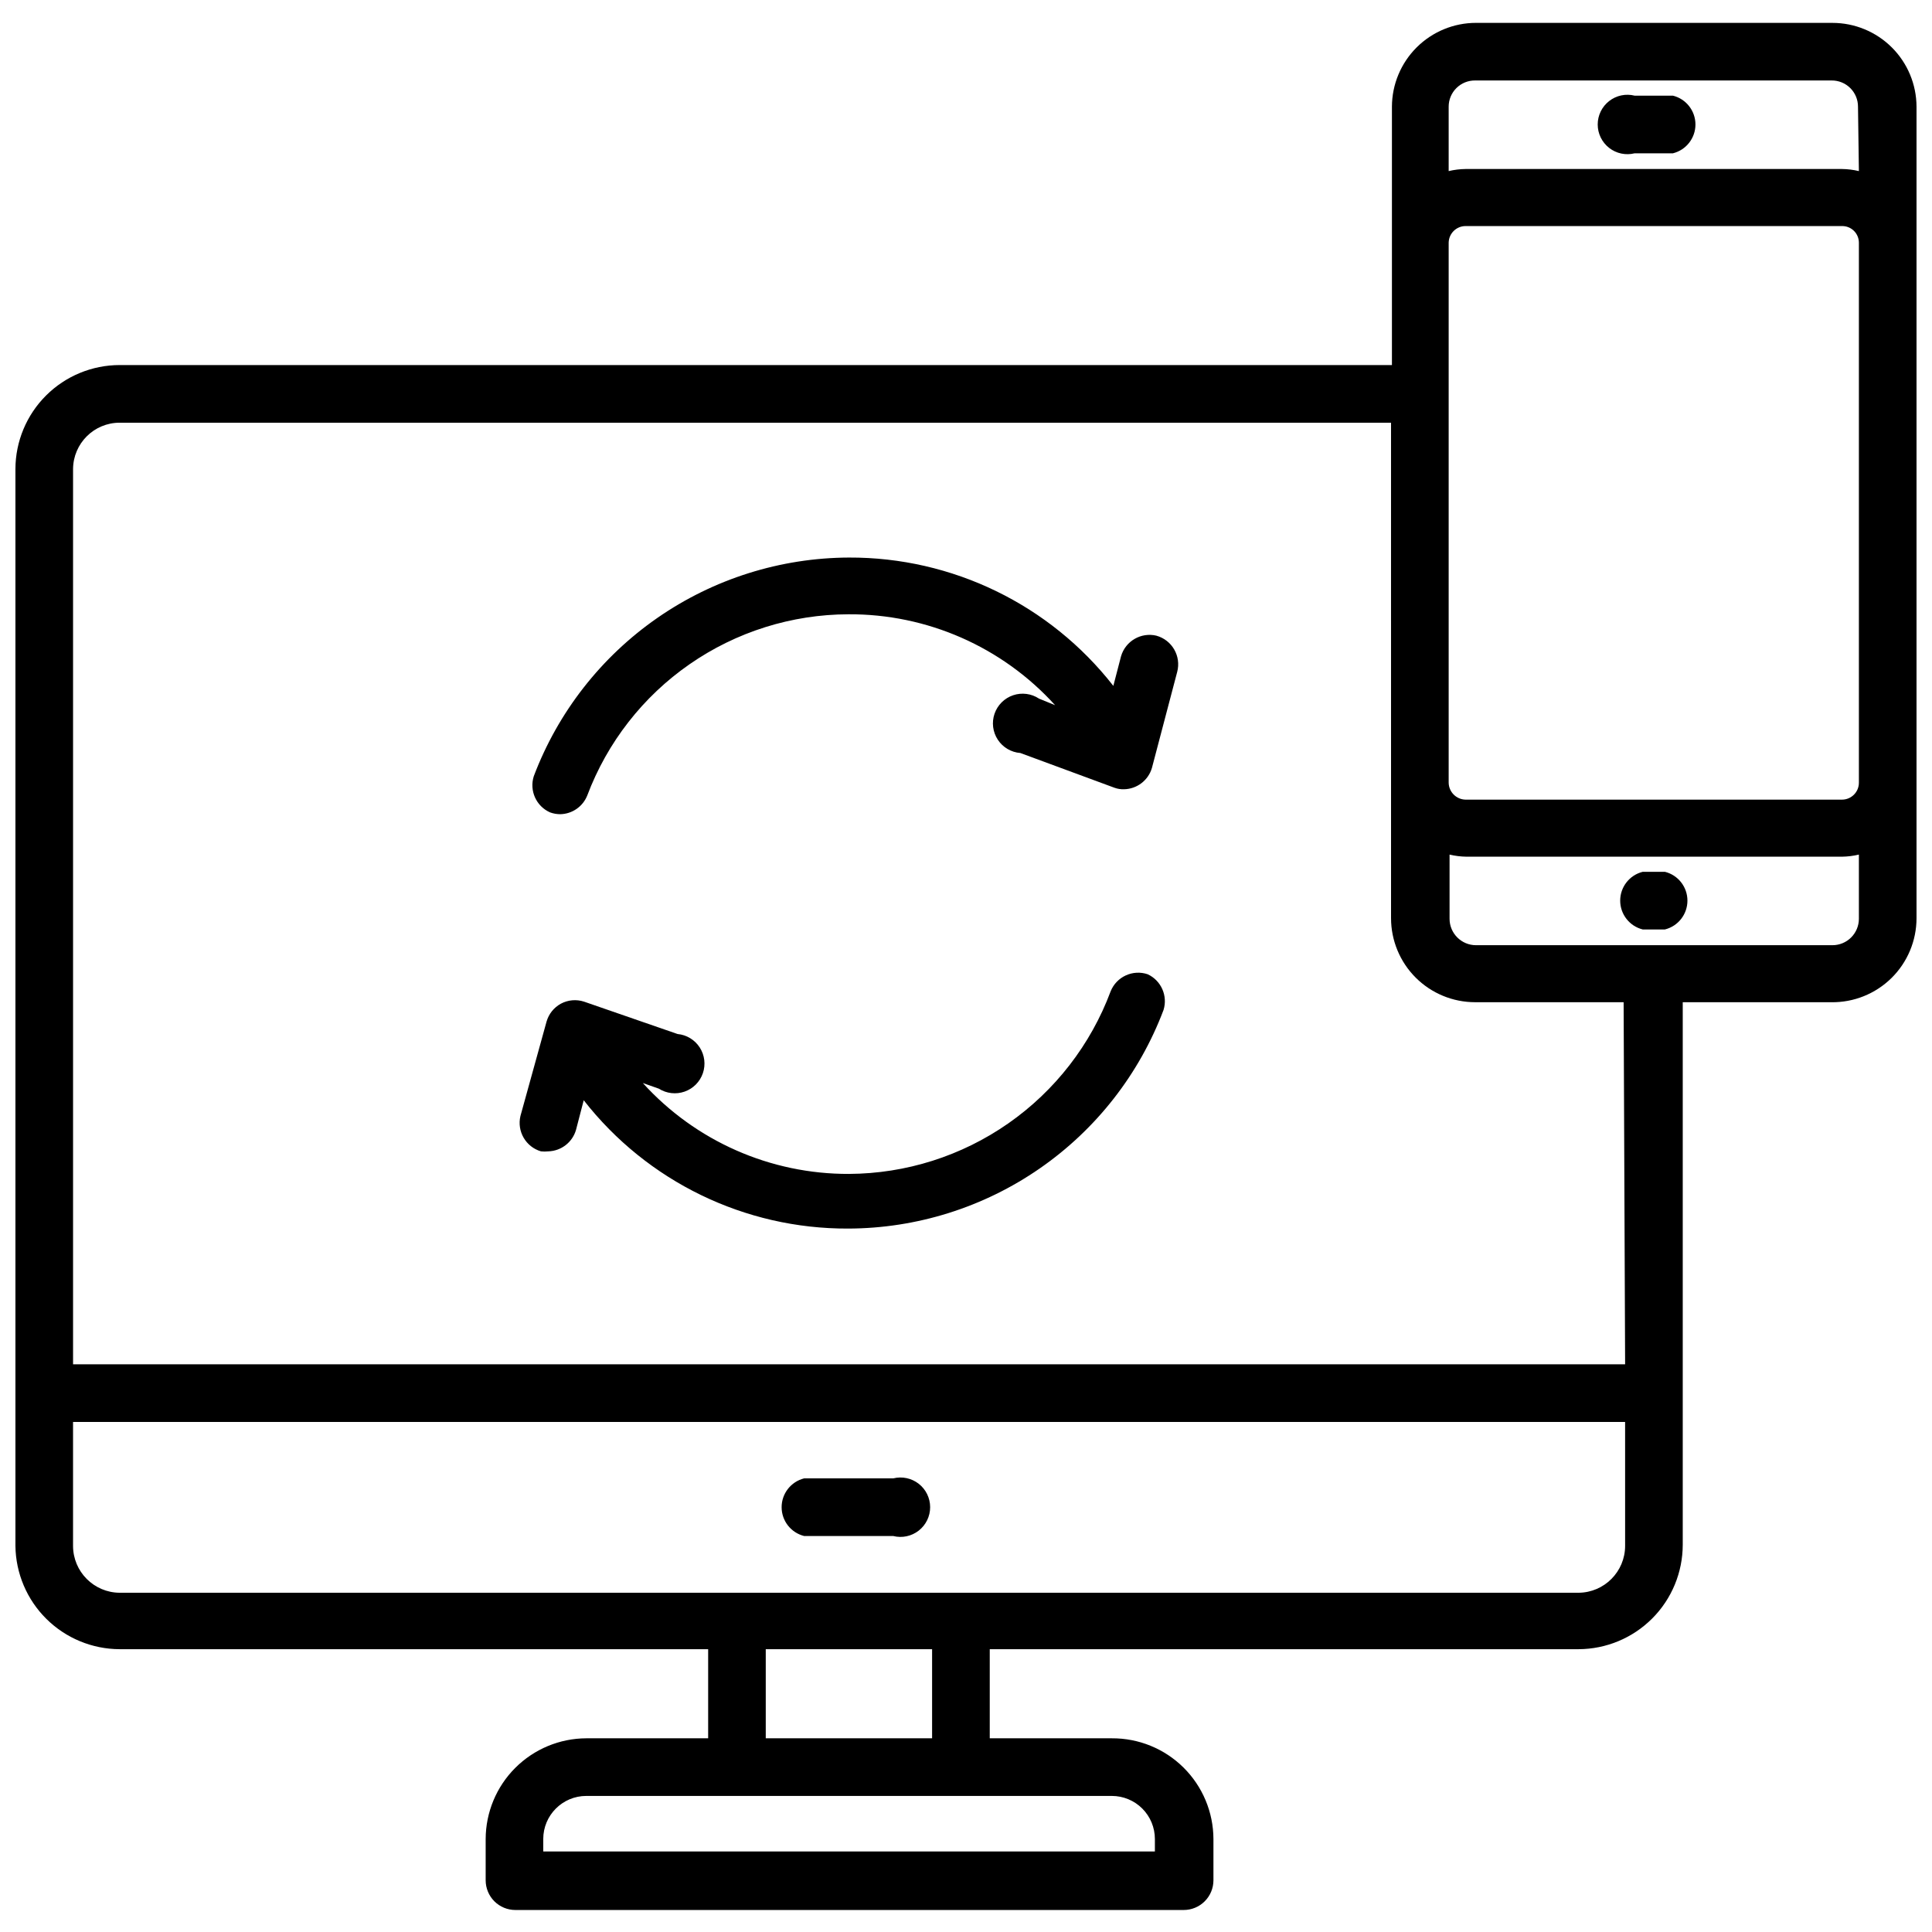
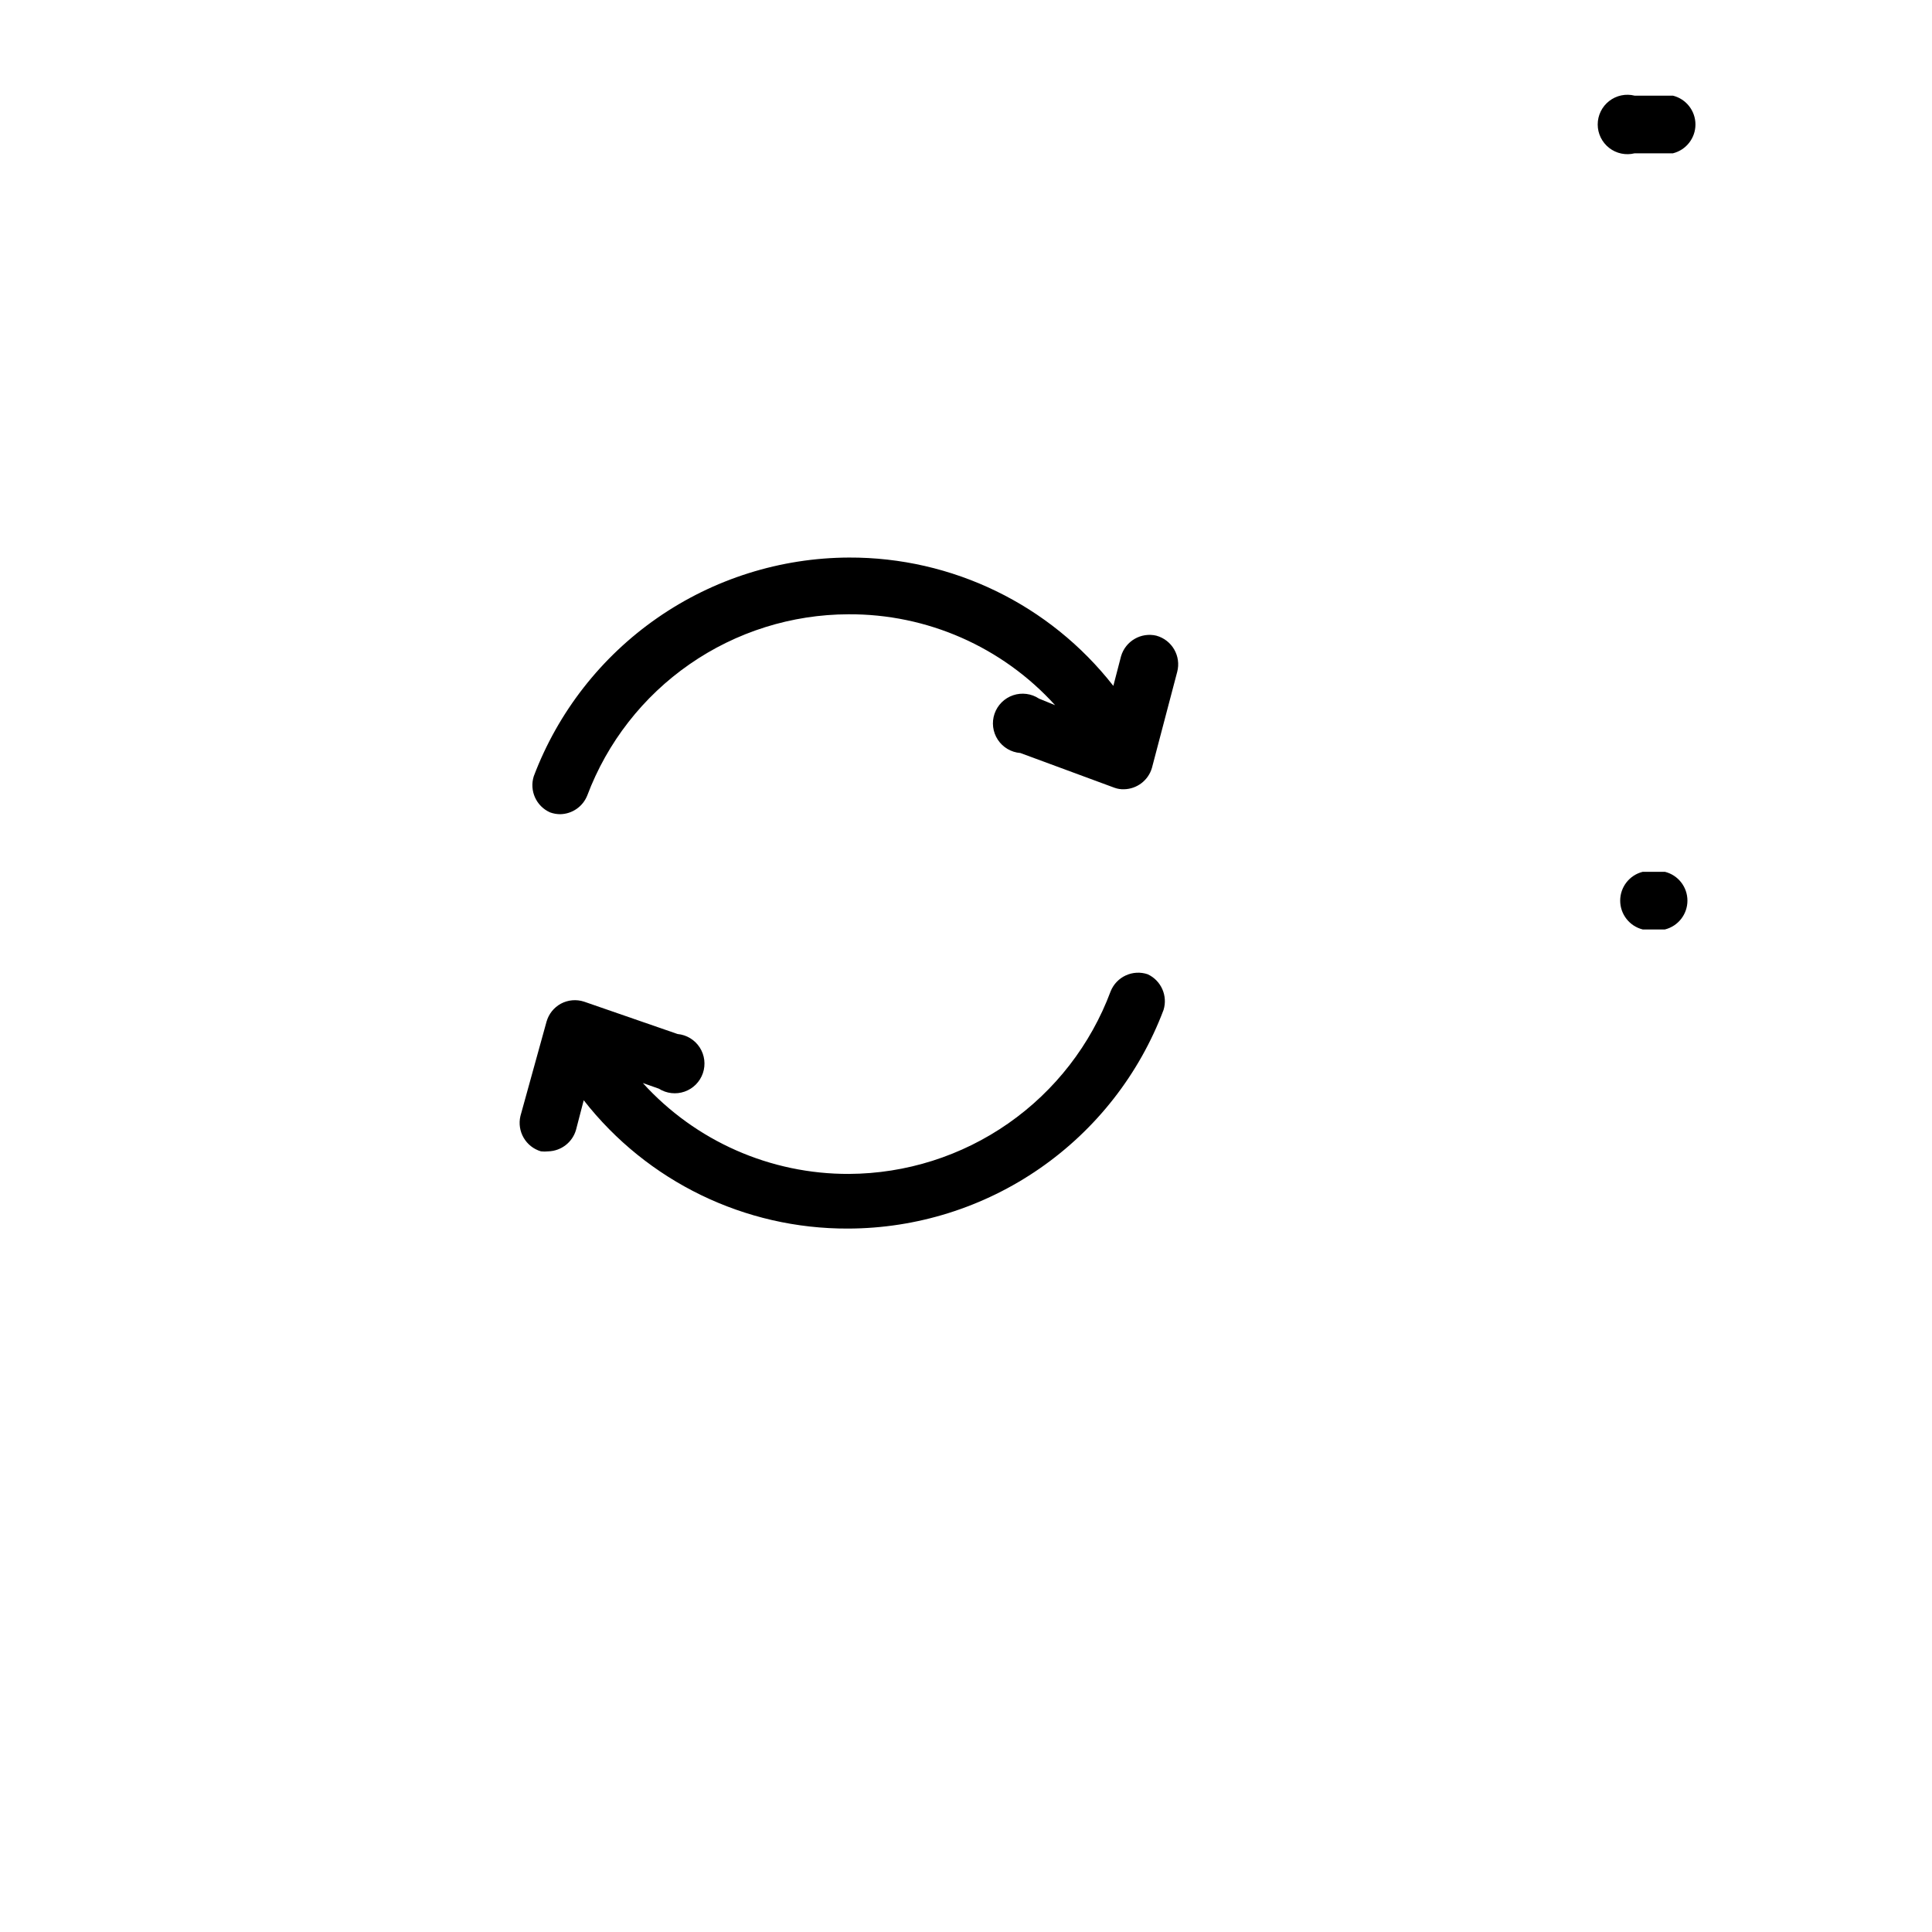
<svg xmlns="http://www.w3.org/2000/svg" width="800px" height="800px" version="1.1" viewBox="144 144 512 512">
  <defs>
    <clipPath id="a">
-       <path d="m148.09 150h503.81v501h-503.81z" />
+       <path d="m148.09 150h503.81h-503.81z" />
    </clipPath>
  </defs>
  <path d="m448.18 402.2c-3.953-1.352-8.27 0.617-9.84 4.488-5.277 14.156-14.738 26.371-27.129 35.02-12.387 8.648-27.117 13.32-42.223 13.391-20.805 0.078-40.66-8.676-54.633-24.086l4.25 1.496c2.035 1.289 4.551 1.578 6.824 0.777 2.277-0.797 4.059-2.598 4.84-4.875 0.781-2.281 0.473-4.797-0.832-6.82-1.309-2.027-3.473-3.34-5.871-3.566l-24.797-8.582c-2.039-0.66-4.254-0.461-6.141 0.551-1.84 1.008-3.199 2.707-3.781 4.723l-6.926 25.035c-0.965 4.066 1.422 8.184 5.434 9.367 0.652 0.074 1.312 0.074 1.965 0 3.414-0.105 6.367-2.394 7.324-5.668l2.047-7.871v-0.004c16.84 21.559 42.703 34.113 70.059 34.008 18.168-0.039 35.891-5.606 50.82-15.953 14.934-10.348 26.363-24.988 32.781-41.984 1.156-3.746-0.621-7.777-4.172-9.445z" />
  <path d="m450.46 312.46c-4.07-0.965-8.184 1.422-9.367 5.434l-2.047 7.871c-16.84-21.559-42.707-34.109-70.059-34.008-18.152 0.07-35.852 5.644-50.766 15.988-14.914 10.348-26.336 24.973-32.758 41.949-1.227 3.84 0.641 7.984 4.328 9.605 0.859 0.312 1.766 0.469 2.676 0.473 3.172-0.062 5.992-2.016 7.164-4.961 5.305-14.078 14.762-26.211 27.121-34.785 12.355-8.578 27.031-13.191 42.074-13.234 20.859-0.121 40.781 8.637 54.789 24.09l-4.25-1.734c-2.031-1.348-4.57-1.68-6.879-0.898s-4.125 2.59-4.922 4.894c-0.793 2.305-0.473 4.848 0.867 6.887 1.336 2.035 3.543 3.34 5.977 3.523l24.953 9.211c0.805 0.289 1.66 0.426 2.519 0.395 3.438-0.07 6.438-2.363 7.398-5.668l6.691-25.426c1.105-4.172-1.352-8.453-5.512-9.605z" />
-   <path d="m357.1 551.06h23.617-0.004c2.352 0.59 4.848 0.062 6.758-1.43 1.91-1.492 3.027-3.781 3.027-6.207s-1.117-4.715-3.027-6.207c-1.91-1.488-4.406-2.016-6.758-1.43h-23.617 0.004c-3.504 0.879-5.961 4.027-5.961 7.637 0 3.613 2.457 6.758 5.961 7.637z" />
  <g clip-path="url(#a)">
-     <path d="m629.62 150.06h-94.465c-5.894 0-11.547 2.336-15.723 6.496s-6.535 9.809-6.555 15.703v68.488l-337.16-0.004c-7.312 0-14.328 2.902-19.508 8.066-5.18 5.164-8.102 12.172-8.121 19.488v285.36c0.082 7.281 3.027 14.238 8.199 19.363 5.168 5.125 12.152 8.012 19.43 8.031h155.95v23.617h-32.273c-7.07 0.02-13.848 2.84-18.848 7.84s-7.816 11.773-7.84 18.844v10.945c0 2.086 0.832 4.09 2.305 5.566 1.477 1.477 3.481 2.305 5.566 2.305h177.12c2.09 0 4.09-0.828 5.566-2.305 1.477-1.477 2.309-3.481 2.309-5.566v-10.945c-0.023-7.109-2.875-13.922-7.926-18.93-5.051-5.008-11.887-7.797-19-7.754h-32.352v-23.617h156.02c7.336-0.02 14.363-2.949 19.543-8.145 5.18-5.191 8.086-12.23 8.086-19.566v-143.74h39.363c5.961 0.086 11.707-2.227 15.953-6.41 4.246-4.188 6.637-9.902 6.637-15.867v-215.06c-0.02-5.894-2.375-11.543-6.551-15.703-4.176-4.16-9.832-6.496-15.727-6.496zm-190.98 469.88c3.027 0 5.934 1.203 8.074 3.344s3.344 5.043 3.344 8.07v3.305l-162.09 0.004v-3.309c0-6.301 5.109-11.414 11.414-11.414zm-91.707-15.27v-23.617h44.082v23.617zm227.74-51.012c0 6.84-5.523 12.395-12.359 12.438h-386.6c-6.836-0.043-12.355-5.598-12.355-12.438v-32.824h411.31zm0-48.098h-411.31v-237.26c0.043-6.797 5.562-12.281 12.355-12.281h336.92l0.004 131.3c0 5.91 2.348 11.574 6.523 15.754 4.18 4.176 9.844 6.523 15.754 6.523h39.359zm61.953-118.08c0 1.859-0.738 3.641-2.055 4.957-1.312 1.312-3.094 2.051-4.953 2.051h-94.465c-3.867 0-7.004-3.137-7.004-7.008v-17.004c1.469 0.348 2.973 0.535 4.484 0.555h99.504c1.512-0.02 3.016-0.207 4.488-0.555zm0-36.055v0.004c0 2.477-2.012 4.484-4.488 4.484h-99.738c-2.461-0.039-4.445-2.027-4.488-4.484v-143.11c0.043-2.449 2.039-4.41 4.488-4.41h99.738c1.184-0.02 2.324 0.434 3.168 1.262 0.844 0.832 1.32 1.965 1.32 3.148zm0-162.09v0.004c-1.473-0.348-2.977-0.531-4.488-0.551h-99.738c-1.512 0.02-3.016 0.203-4.488 0.551v-17.082c0-1.852 0.742-3.625 2.059-4.926 1.316-1.305 3.098-2.023 4.949-2.004h94.465c1.848-0.02 3.633 0.699 4.949 2.004 1.316 1.301 2.055 3.074 2.055 4.926z" />
-   </g>
+     </g>
  <path d="m587.35 169.35h-10.152c-2.356-0.59-4.848-0.062-6.758 1.43-1.91 1.492-3.031 3.781-3.031 6.207s1.121 4.715 3.031 6.207c1.91 1.492 4.402 2.019 6.758 1.43h10.152c3.504-0.879 5.961-4.027 5.961-7.637s-2.457-6.758-5.961-7.637z" />
  <path d="m585.23 375.04h-5.902c-3.504 0.879-5.961 4.027-5.961 7.637 0 3.609 2.457 6.758 5.961 7.637h5.902c3.504-0.879 5.957-4.027 5.957-7.637 0-3.609-2.453-6.758-5.957-7.637z" />
</svg>